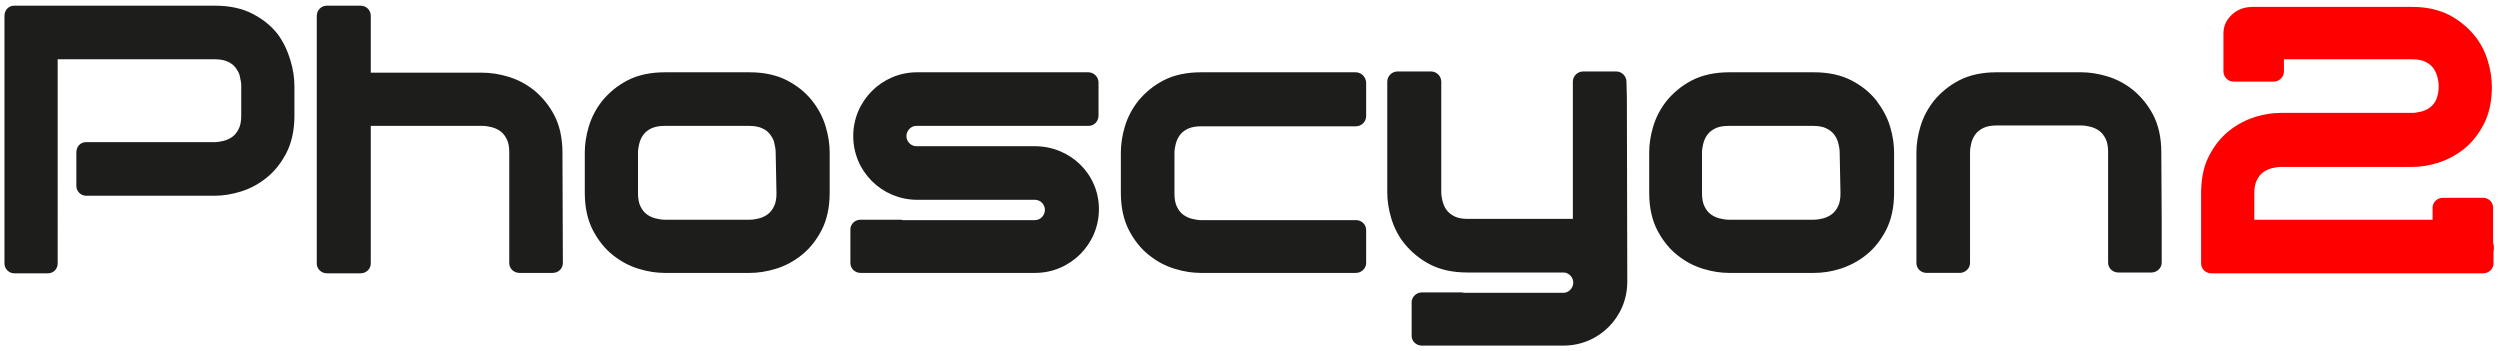
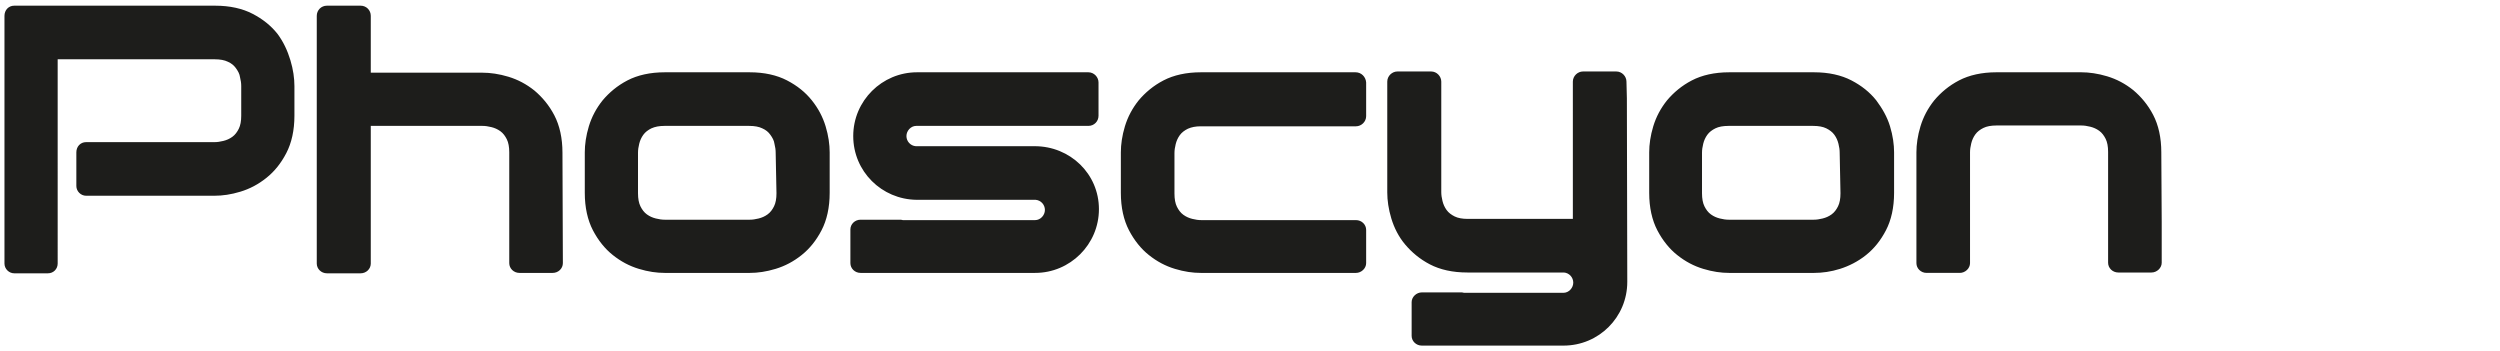
<svg xmlns="http://www.w3.org/2000/svg" version="1.1" id="Warstwa_1" x="0px" y="0px" viewBox="0 0 615.6 86.5" style="enable-background:new 0 0 615.6 86.5;" xml:space="preserve">
  <style type="text/css">
	.st0{fill:none;}
	.st1{fill-rule:evenodd;clip-rule:evenodd;fill:#1D1D1B;}
	.st2{fill-rule:evenodd;clip-rule:evenodd;fill:#FF0000;}
</style>
  <g id="a">
    <rect id="rect4" x="-187.9" y="-22.4" class="st0" width="991.5" height="205" />
  </g>
  <path id="path7" class="st1" d="M532.2,37.5c0-3.6-0.7-6.7-2-9.2s-3-4.5-4.9-6.1c-2-1.6-4.1-2.7-6.4-3.4c-2.3-0.7-4.5-1-6.4-1h-20.9  c-3.6,0-6.7,0.7-9.2,2s-4.5,3-6.1,4.9c-1.6,2-2.7,4.1-3.4,6.4c-0.7,2.3-1,4.5-1,6.4v27.3c0,1.3,1.1,2.4,2.5,2.4h4.1l0,0l0,0h4.1  c1.3,0,2.5-1.1,2.5-2.4v-9.9v-0.1V37.5c0-0.7,0.1-1.4,0.3-2.2s0.5-1.5,1-2.2s1.2-1.2,2-1.6c0.8-0.4,1.9-0.6,3.2-0.6h20.9  c0.7,0,1.4,0.1,2.2,0.3s1.5,0.5,2.2,1s1.2,1.2,1.6,2c0.4,0.8,0.6,1.9,0.6,3.2v17.3v0.1v9.9c0,1.3,1.1,2.4,2.5,2.4h4.1l0,0l0,0h4.1  c1.3,0,2.5-1.1,2.5-2.4v-9.9l0,0L532.2,37.5z M333.8,17.8h-9.9l0,0h-28.2c-3.6,0-6.7,0.7-9.2,2s-4.5,3-6.1,4.9  c-1.6,2-2.7,4.1-3.4,6.4c-0.7,2.3-1,4.5-1,6.4v10c0,3.6,0.7,6.7,2,9.2s3,4.6,4.9,6.1c2,1.6,4.1,2.7,6.4,3.4c2.3,0.7,4.4,1,6.4,1  h34.1l0,0h4.1c1.3,0,2.5-1.1,2.5-2.4v-8.2c0-1.3-1.1-2.4-2.5-2.4H324h-0.1h-28.1c-0.7,0-1.4-0.1-2.2-0.3c-0.8-0.2-1.5-0.5-2.2-1  s-1.2-1.2-1.6-2s-0.6-1.9-0.6-3.2v-10c0-0.7,0.1-1.4,0.3-2.2c0.2-0.8,0.5-1.5,1-2.2s1.2-1.2,2-1.6c0.9-0.4,1.9-0.6,3.2-0.6h28.2  c0,0,0,0,0.1,0h9.9c1.3,0,2.5-1.1,2.5-2.5v-8.3C336.3,18.9,335.2,17.8,333.8,17.8L333.8,17.8z M68.3,8.3c-1.6-2-3.6-3.6-6.1-4.9  c-2.5-1.3-5.6-2-9.2-2H10.5c0,0,0,0-0.1,0H3.5c-1.4,0-2.4,1.1-2.4,2.5v61c0,1.3,1.1,2.4,2.4,2.4h4.1h0.1h0.1h4  c1.4,0,2.4-1.1,2.4-2.4V14.6h38.7c1.3,0,2.4,0.2,3.2,0.6c0.9,0.4,1.5,0.9,2,1.6c0.5,0.7,0.9,1.4,1,2.2c0.2,0.8,0.3,1.5,0.3,2.2v7.3  c0,1.3-0.2,2.4-0.6,3.2c-0.4,0.8-0.9,1.5-1.6,2c-0.7,0.5-1.4,0.8-2.2,1S53.5,35,52.8,35H26.9h-0.1h-5.6c-1.4,0-2.4,1.1-2.4,2.5v8.3  c0,1.3,1.1,2.4,2.4,2.4h9.9c0.1,0,0.1,0,0.2,0h21.5c2,0,4.1-0.3,6.4-1c2.3-0.7,4.4-1.8,6.4-3.4c2-1.6,3.6-3.6,4.9-6.1  c1.3-2.5,2-5.6,2-9.2v-7.3c0-1.9-0.3-4.1-1-6.4C70.8,12.5,69.8,10.3,68.3,8.3L68.3,8.3z M84.8,67.3L84.8,67.3  C85.3,67.3,85.2,67.3,84.8,67.3z M138.5,37.6c0-3.6-0.7-6.7-2-9.2s-3-4.5-4.9-6.1c-2-1.6-4.1-2.7-6.4-3.4s-4.5-1-6.4-1H91.3v-14  c0-1.4-1.1-2.5-2.5-2.5h-8.3c-1.4,0-2.5,1.1-2.5,2.5v61c0,1.3,1.1,2.4,2.5,2.4c0,0,3.1,0,4.2,0c0,0,0,0,0.1,0h4  c1.4,0,2.5-1.1,2.5-2.4V31h27.5c0.7,0,1.4,0.1,2.2,0.3c0.8,0.2,1.5,0.5,2.2,1s1.2,1.2,1.6,2s0.6,1.9,0.6,3.2v17.2c0,0.1,0,0.1,0,0.2  v9.9c0,1.3,1.1,2.4,2.5,2.4h4.1l0,0l0,0h4.1c1.4,0,2.5-1.1,2.5-2.4L138.5,37.6z M199.9,24.7c-1.6-2-3.6-3.6-6.1-4.9  c-2.5-1.3-5.6-2-9.2-2h-20.9c-3.6,0-6.7,0.7-9.2,2s-4.5,3-6.1,4.9c-1.6,2-2.7,4.1-3.4,6.4c-0.7,2.3-1,4.5-1,6.4v10  c0,3.6,0.7,6.7,2,9.2s3,4.6,4.9,6.1c2,1.6,4.1,2.7,6.4,3.4c2.3,0.7,4.4,1,6.4,1h20.9c2,0,4.1-0.3,6.4-1s4.4-1.8,6.4-3.4  s3.6-3.6,4.9-6.1s2-5.6,2-9.2v-10c0-1.9-0.3-4.1-1-6.4C202.6,28.8,201.5,26.7,199.9,24.7L199.9,24.7z M191.2,47.6  c0,1.3-0.2,2.4-0.6,3.2c-0.4,0.8-0.9,1.5-1.6,2s-1.4,0.8-2.2,1c-0.8,0.2-1.5,0.3-2.2,0.3h-20.9c-0.7,0-1.4-0.1-2.2-0.3  c-0.8-0.2-1.5-0.5-2.2-1s-1.2-1.2-1.6-2c-0.4-0.8-0.6-1.9-0.6-3.2v-10c0-0.7,0.1-1.4,0.3-2.2c0.2-0.8,0.5-1.5,1-2.2s1.2-1.2,2-1.6  c0.9-0.4,1.9-0.6,3.2-0.6h20.9c1.3,0,2.4,0.2,3.2,0.6c0.9,0.4,1.5,0.9,2,1.6c0.5,0.7,0.9,1.4,1,2.2c0.2,0.8,0.3,1.5,0.3,2.2  L191.2,47.6z M462,24.7c-1.6-2-3.6-3.6-6.1-4.9c-2.5-1.3-5.6-2-9.2-2h-20.9c-3.6,0-6.7,0.7-9.2,2s-4.5,3-6.1,4.9  c-1.6,2-2.7,4.1-3.4,6.4c-0.7,2.3-1,4.5-1,6.4v10c0,3.6,0.7,6.7,2,9.2s3,4.6,4.9,6.1c2,1.6,4.1,2.7,6.4,3.4c2.3,0.7,4.4,1,6.4,1  h20.9c2,0,4.2-0.3,6.4-1s4.4-1.8,6.4-3.4s3.6-3.6,4.9-6.1c1.3-2.5,2-5.6,2-9.2v-10c0-1.9-0.3-4.1-1-6.4  C464.7,28.8,463.5,26.7,462,24.7L462,24.7z M453.2,47.6c0,1.3-0.2,2.4-0.6,3.2c-0.4,0.8-0.9,1.5-1.6,2c-0.7,0.5-1.4,0.8-2.2,1  s-1.5,0.3-2.2,0.3h-20.9c-0.7,0-1.4-0.1-2.2-0.3c-0.8-0.2-1.5-0.5-2.2-1s-1.2-1.2-1.6-2c-0.4-0.8-0.6-1.9-0.6-3.2v-10  c0-0.7,0.1-1.4,0.3-2.2s0.5-1.5,1-2.2s1.2-1.2,2-1.6c0.8-0.4,1.9-0.6,3.2-0.6h20.9c1.3,0,2.4,0.2,3.2,0.6c0.8,0.4,1.5,0.9,2,1.6  c0.5,0.7,0.8,1.4,1,2.2s0.3,1.5,0.3,2.2L453.2,47.6z M254.8,36c-0.1,0-0.1,0-0.2,0h-6.9c-0.1,0-0.2,0-0.2,0h-22  c-1.3-0.1-2.3-1.2-2.3-2.5s1.1-2.5,2.4-2.5H258c0,0,0,0,0.1,0h9.9c1.4,0,2.5-1.1,2.5-2.5v-4.1l0,0l0,0v-4.1c0-1.3-1.1-2.5-2.5-2.5  h-9.9l0,0H226c-0.1,0-0.1,0-0.2,0c-8.6,0-15.7,7-15.7,15.7s7,15.6,15.6,15.7c0.1,0,0.1,0,0.2,0h6.9c0.1,0,0.2,0,0.2,0h22  c1.3,0.1,2.3,1.2,2.3,2.5s-1.1,2.5-2.4,2.5h-32.6c-0.1,0-0.3-0.1-0.5-0.1h-9.9c-1.4,0-2.5,1.1-2.5,2.4v8.3c0,1.3,1.1,2.4,2.5,2.4  h4.1c0.2,0,0.5,0,0.7,0h38c0.1,0,0.1,0,0.2,0c8.6,0,15.7-7,15.7-15.7S263.5,36,254.8,36L254.8,36z M400.5,20.1  c0-1.3-1.1-2.5-2.5-2.5h-4.1l0,0l0,0h-4.1c-1.3,0-2.5,1.1-2.5,2.5V30v0.1v23.8h-6c-0.2,0-0.4,0-0.6,0h-19.3c-1.3,0-2.4-0.2-3.2-0.6  s-1.5-0.9-2-1.6s-0.8-1.4-1-2.2c-0.2-0.8-0.3-1.5-0.3-2.2V30.1V30v-9.9c0-1.3-1.1-2.5-2.5-2.5h-4.1l0,0l0,0h-4.2  c-1.3,0-2.5,1.1-2.5,2.5v27.3c0,1.9,0.3,4.1,1,6.4s1.8,4.5,3.4,6.4c1.6,1.9,3.6,3.6,6.1,4.9s5.6,2,9.2,2h23.8  c1.3,0.1,2.3,1.2,2.3,2.5s-1.1,2.5-2.4,2.5h-24.5c-0.2,0-0.3-0.1-0.5-0.1h-9.9c-1.3,0-2.5,1.1-2.5,2.4v8.3c0,1.3,1.1,2.4,2.5,2.4  h4.1c0.2,0,0.5,0,0.8,0h29.8c0.1,0,0.1,0,0.2,0c8.7,0,15.7-7,15.7-15.7c0-10.6-0.1-42-0.1-45.2L400.5,20.1z" />
-   <path id="path13" class="st2" d="M613.9,59.6v-8.5c0-1.3-1.1-2.4-2.5-2.4h-9.9c-1.3,0-2.5,1.1-2.5,2.4v3h-33.5h-0.1h-3.7  c-0.1,0-0.3,0-0.4,0h-6.2v-6.5l0,0l0,0c0-1.3,0.2-2.4,0.6-3.2c0.4-0.8,0.9-1.5,1.6-2c0.7-0.5,1.4-0.8,2.2-1c0.8-0.2,1.5-0.3,2.2-0.3  h32.2c2,0,4.2-0.3,6.4-1s4.4-1.8,6.4-3.4c2-1.6,3.6-3.6,4.9-6.1c1.3-2.5,2-5.6,2-9.2l0,0c0-2-0.3-4.1-1-6.4  c-0.7-2.3-1.8-4.5-3.4-6.4c-1.6-1.9-3.6-3.6-6.1-4.9s-5.6-2-9.2-2h-39.1c-2.1,0-3.8,0.6-5.2,1.9s-2.1,2.8-2.1,4.7v0.1v9.2  c0,1.3,1.1,2.5,2.5,2.5h9.9c1.3,0,2.5-1.1,2.5-2.5v-3H594c1.3,0,2.4,0.2,3.2,0.6c0.8,0.4,1.5,0.9,2,1.6c0.5,0.7,0.8,1.4,1,2.2  s0.3,1.5,0.3,2.2l0,0c0,1.3-0.2,2.4-0.6,3.3c-0.4,0.9-0.9,1.5-1.6,2c-0.7,0.5-1.4,0.8-2.2,1s-1.5,0.3-2.2,0.3h-32.2  c-2,0-4.2,0.3-6.4,1s-4.4,1.8-6.4,3.4c-2,1.6-3.6,3.6-4.9,6.1c-1.3,2.4-1.9,5.3-2,8.7c0,0.1,0,0.1,0,0.2v17.7c0,1.3,1.1,2.4,2.5,2.4  h16.9c0.1,0,0.2,0,0.4,0h45.3c0.2,0,0.5,0,0.7,0h3.7c1.3,0,2.5-1.1,2.5-2.4v-3c0.1-0.4,0.1-0.7,0.1-1.1S613.9,60,613.9,59.6z" />
</svg>